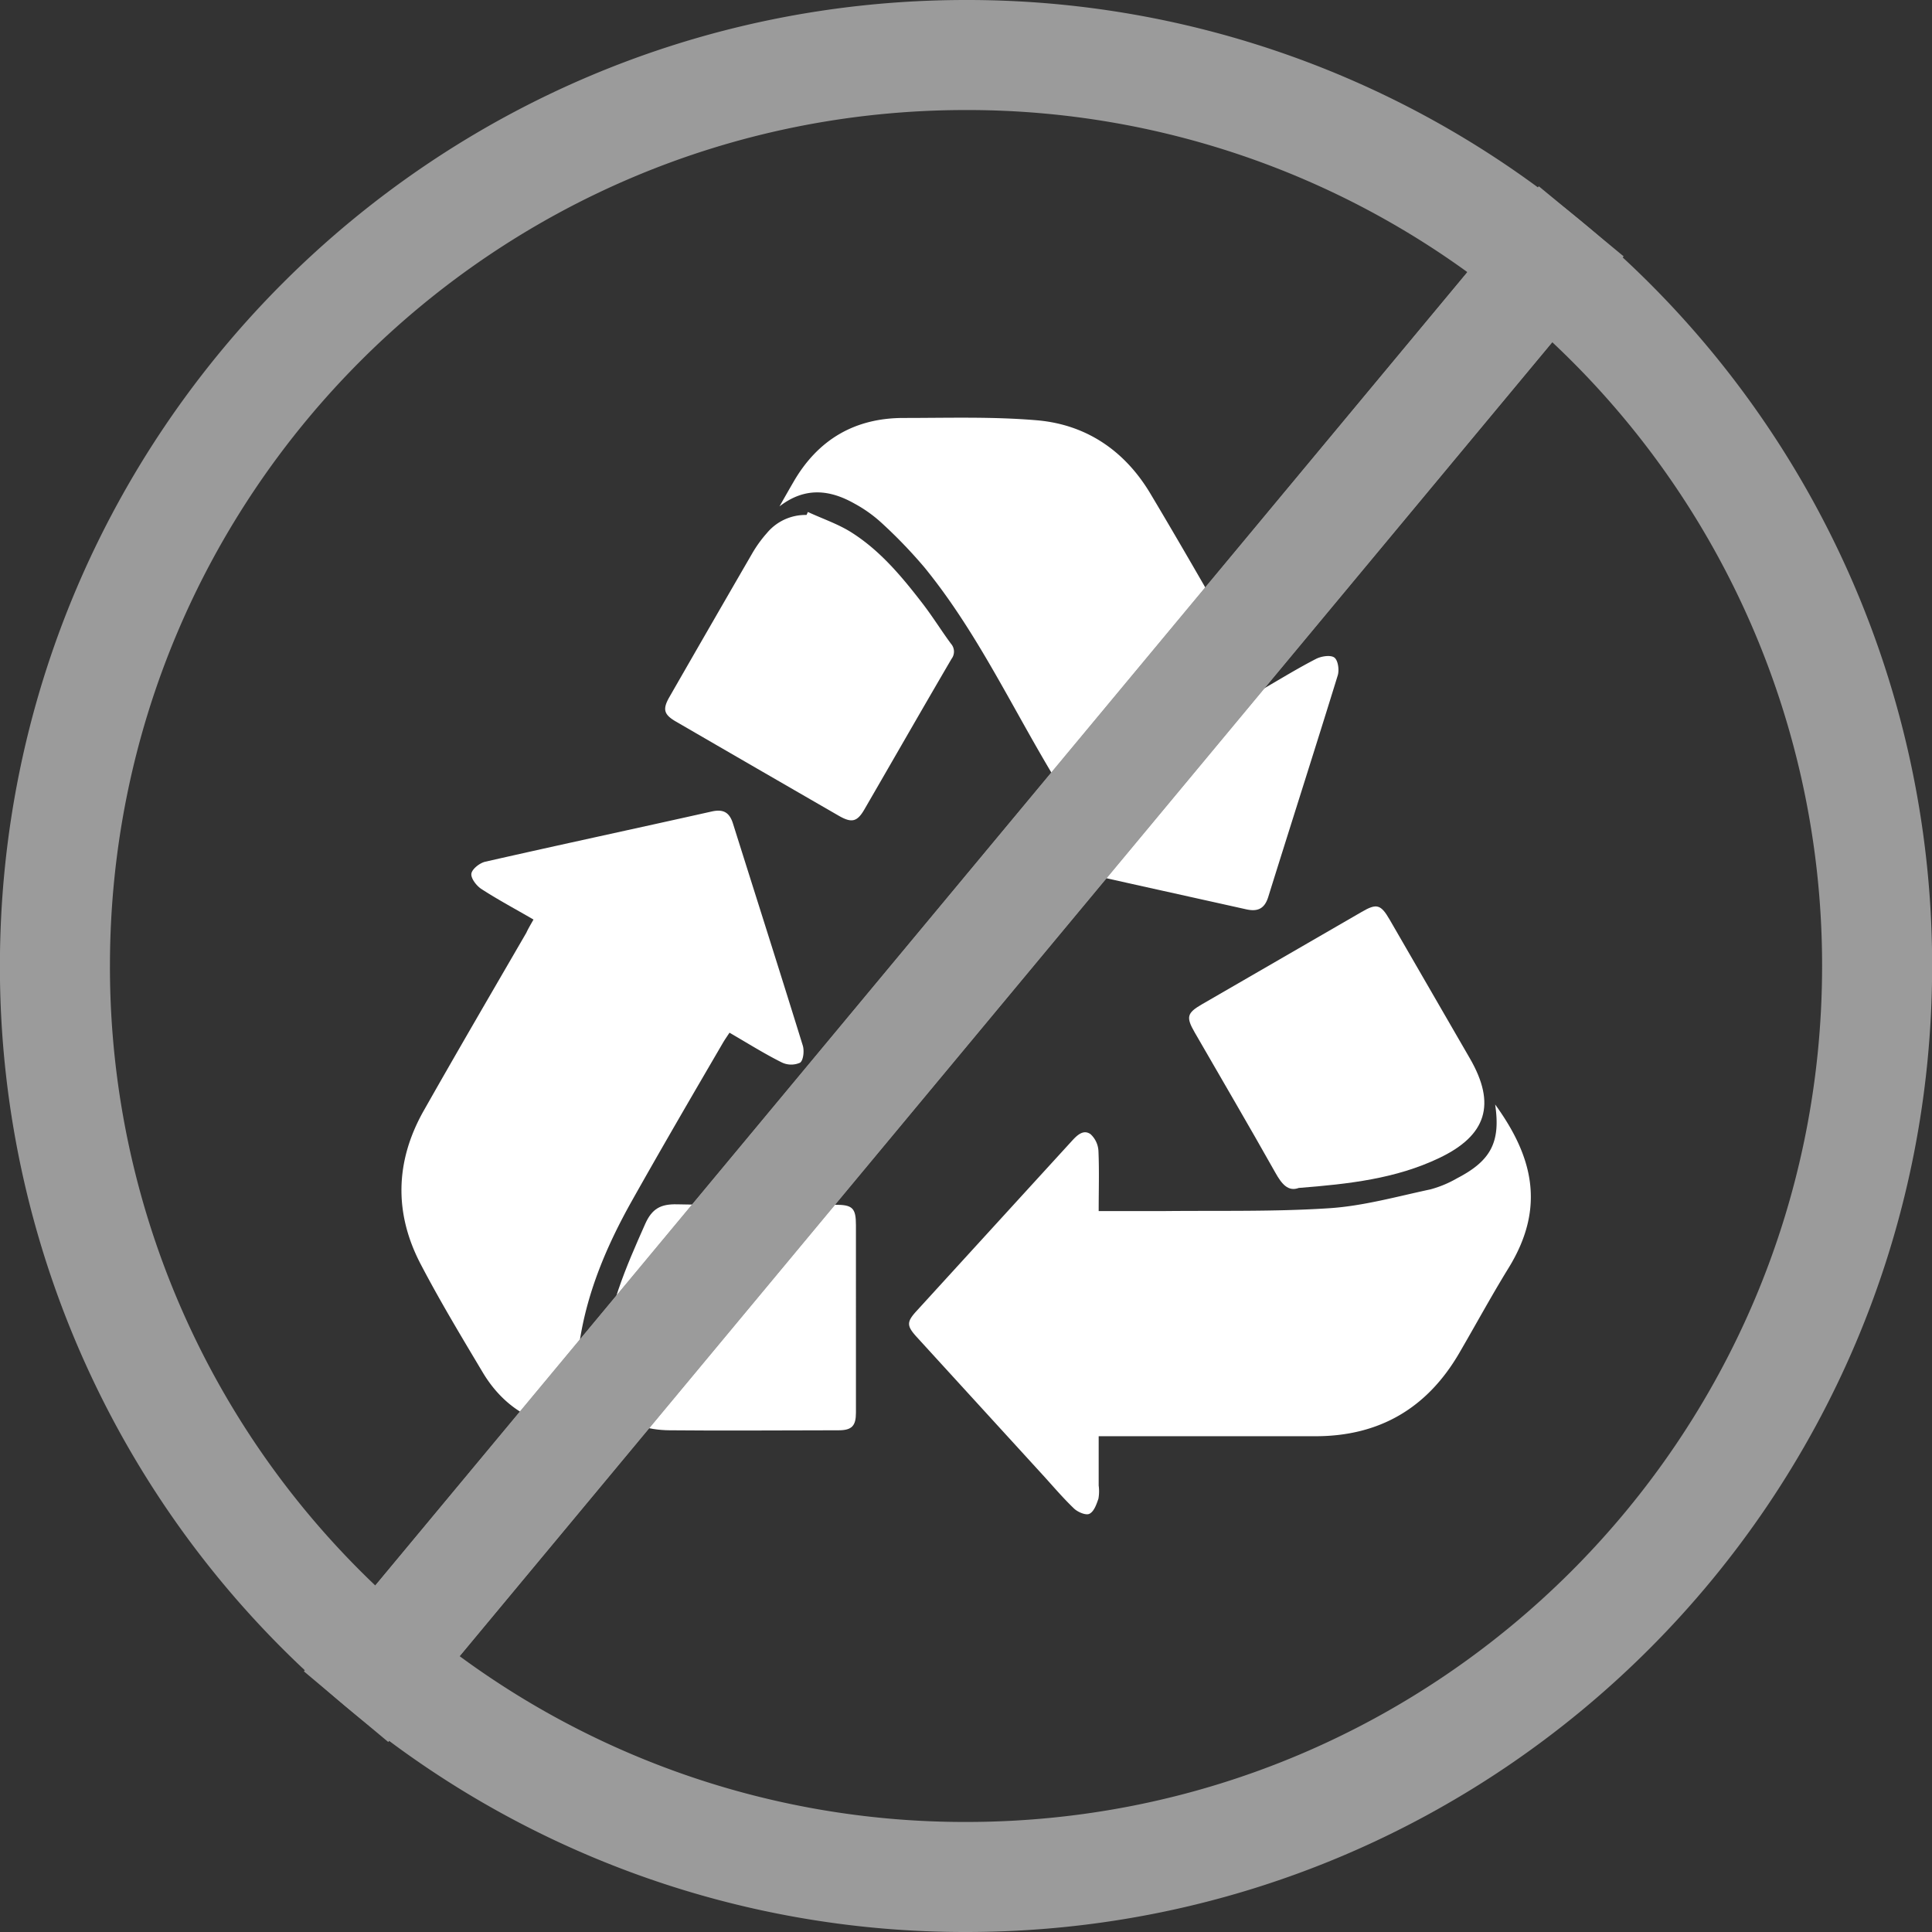
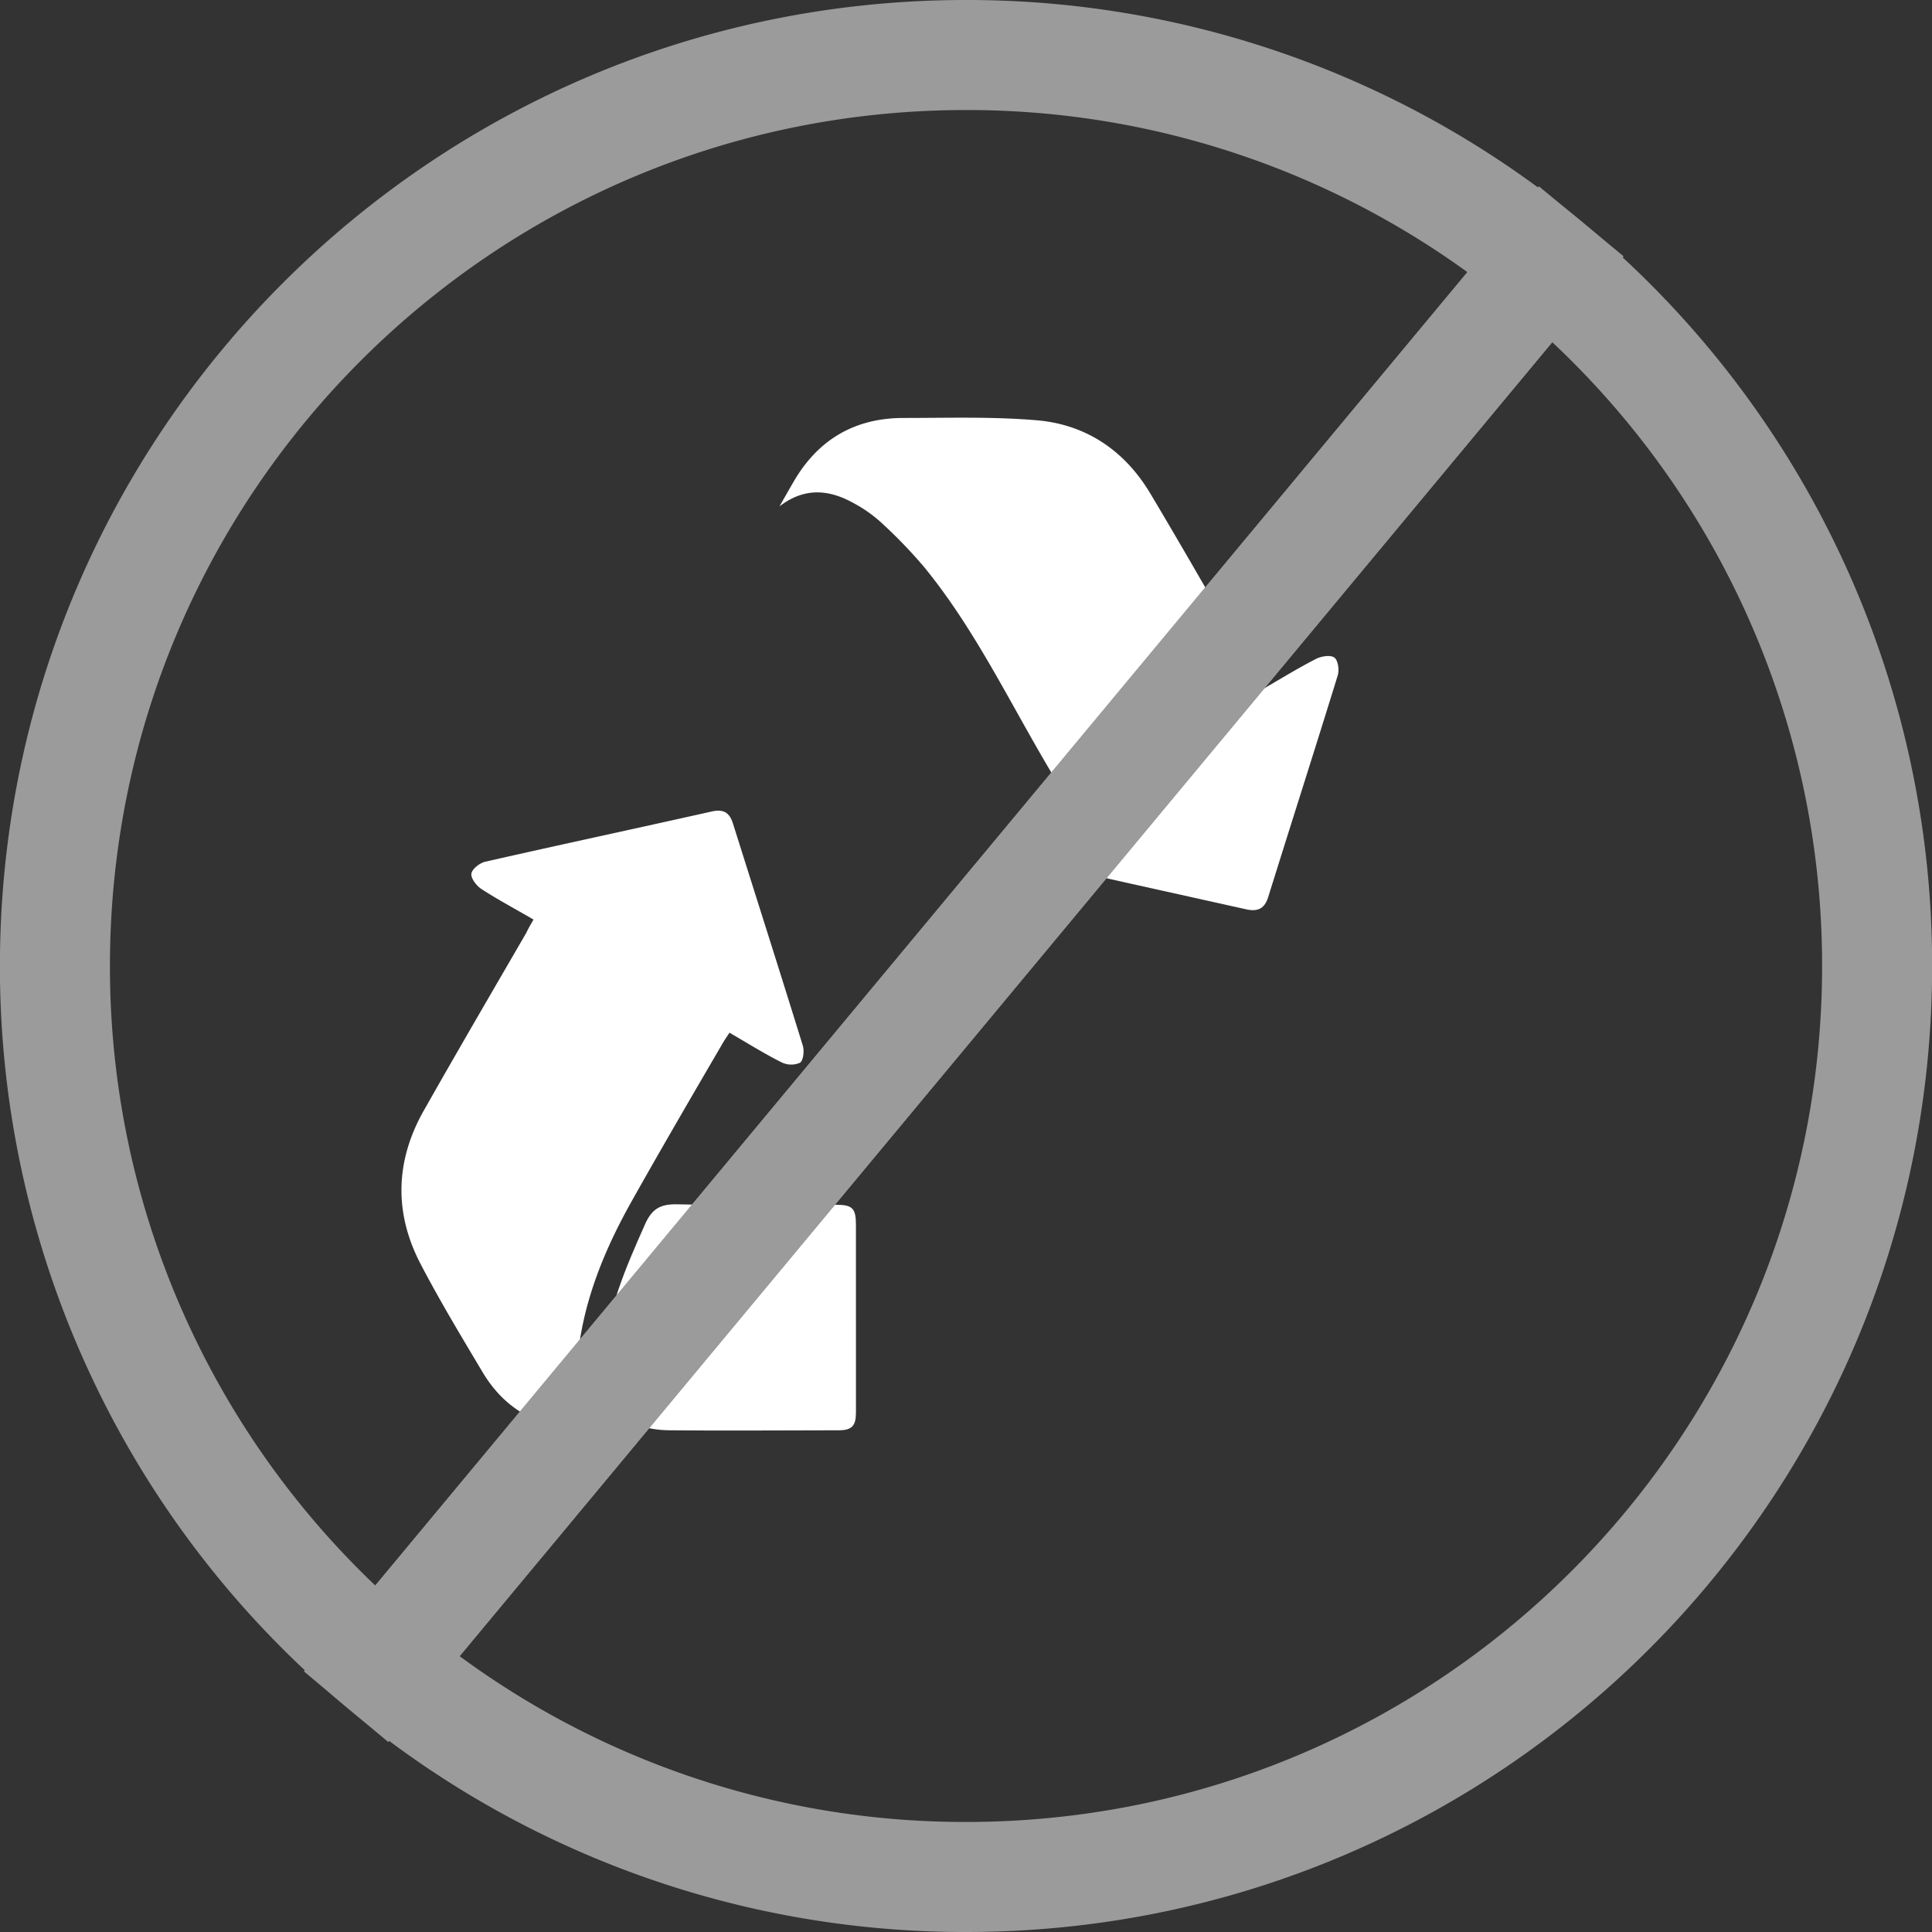
<svg xmlns="http://www.w3.org/2000/svg" viewBox="0 0 438.95 438.95">
  <rect x="0" y="0" width="438.95" height="438.95" fill="#333333" stroke="none" />
  <defs>
    <style>.cls-1{fill:#fff;}.cls-2{fill:none;stroke:#9b9b9b;stroke-miterlimit:10;stroke-width:25px;}</style>
  </defs>
  <g id="Capa_2" data-name="Capa 2">
    <g id="Capa_1-2" data-name="Capa 1">
      <path class="cls-1" d="M242.87,182c-11.38-17.73-19.65-36.93-32.85-53.1a111.08,111.08,0,0,0-9.76-10.13,30.6,30.6,0,0,0-6.06-4.32c-5.67-3.22-11.3-3.86-17.1.6,1.07-1.88,2.14-3.77,3.23-5.64,5.57-9.59,13.94-14.46,25-14.45,10.13,0,20.31-.33,30.38.54,11.21,1,19.91,7,25.67,16.67C269.64,126,277.57,140,285.64,154c.45.77.95,1.52,1.51,2.44,4-2.33,7.88-4.7,11.87-6.75,1.2-.61,3.3-.93,4.15-.29s1.14,2.84.76,4.06c-5.18,16.8-10.55,33.53-15.78,50.31-.84,2.72-2.43,3.4-5,2.83-17.24-3.84-34.5-7.63-51.72-11.56-1.12-.26-2.73-1.52-2.79-2.4a4.57,4.57,0,0,1,1.94-3.41C234.44,186.72,238.48,184.54,242.87,182Z" />
      <path class="cls-1" d="M121.21,208.92c-4.12-2.39-8.09-4.51-11.85-6.95-1.12-.73-2.42-2.44-2.26-3.49s1.9-2.42,3.16-2.7c17.13-3.89,34.31-7.57,51.45-11.41,2.62-.59,4,.2,4.8,2.67,5.3,16.84,10.67,33.66,15.89,50.53.36,1.18.13,3.37-.64,3.88a4.92,4.92,0,0,1-4.17-.08c-4-2-7.82-4.41-11.85-6.74-.54.83-1,1.48-1.42,2.18-7,12-14,24-20.81,36.12-5.61,10-10.08,20.49-11.82,31.92a32.93,32.93,0,0,0-.18,8.53c.67,6,4.13,9.81,10.19,11.25l-.28.74c-5.1-.45-10.29-.46-15.27-1.47-7.18-1.46-12.7-5.78-16.46-12.07-4.81-8.06-9.66-16.11-14-24.4-6.2-11.7-5.93-23.57.59-35.1,7.66-13.53,15.53-27,23.31-40.42C120,211,120.52,210.15,121.21,208.92Z" />
-       <path class="cls-1" d="M249.62,275.16c5.15,0,9.84,0,14.52,0,12.62-.14,25.27.17,37.84-.65,7.72-.5,15.36-2.65,23-4.28a25,25,0,0,0,6.09-2.54c7.73-4,9.88-8.27,8.63-16.75,8.42,11.62,11.61,23.21,3.08,37.09-3.91,6.35-7.47,12.91-11.22,19.35-7.28,12.53-18.13,18.93-32.68,18.93H249.62v11.2a9.79,9.79,0,0,1-.06,3c-.44,1.28-1,2.93-2.06,3.43-.8.39-2.64-.39-3.49-1.21-2.52-2.41-4.79-5.1-7.15-7.68q-14.27-15.62-28.52-31.22c-2.39-2.62-2.41-3.47,0-6.08q17.61-19.29,35.23-38.57c1.19-1.3,2.61-2.64,4.21-1.49a5.59,5.59,0,0,1,1.79,3.89C249.76,266,249.62,270.4,249.62,275.16Z" />
      <path class="cls-1" d="M194.47,299.39c0,7.19,0,14.38,0,21.57,0,3-.93,4-3.94,4-12.81,0-25.62.13-38.43,0-10.42-.11-15.5-5.71-14.89-16.18.65-11,5-20.84,9.38-30.71,1.55-3.46,3.51-4.54,7.26-4.45,12,.26,23.95.09,35.94.1,3.93,0,4.68.76,4.68,4.66Q194.48,288.89,194.47,299.39Z" />
-       <path class="cls-1" d="M183.55,116.32c3.36,1.56,7,2.77,10.06,4.75,6.52,4.17,11.42,10.1,16.09,16.17,2.24,2.92,4.18,6.06,6.35,9a2.71,2.71,0,0,1,.14,3.45c-6.64,11.36-13.18,22.78-19.77,34.16-1.66,2.88-2.9,3.19-5.85,1.49q-18.52-10.68-37-21.4c-2.77-1.61-3.08-2.8-1.45-5.63q9.34-16.28,18.75-32.52a28.34,28.34,0,0,1,3.38-4.69,11.37,11.37,0,0,1,9-4.1Z" />
-       <path class="cls-1" d="M295.08,269.9c-2.44.9-3.89-.91-5.35-3.52-6-10.67-12.19-21.22-18.3-31.82-2-3.47-1.76-4.41,1.63-6.37l36.31-21c3.42-2,4.35-1.72,6.36,1.75q9.12,15.77,18.23,31.54c6,10.38,3.83,17.49-7,22.63C317.17,267.79,306.56,269,295.08,269.9Z" />
      <path class="cls-2" d="M351.27,59.88,86.61,378.16a206.08,206.08,0,0,0,132.87,48.29c114.31,0,207-92.66,207-207A206.54,206.54,0,0,0,351.27,59.88Z" />
      <path class="cls-2" d="M219.48,12.5c-114.31,0-207,92.67-207,207A206.5,206.5,0,0,0,86.61,378.16L351.27,59.88A206.16,206.16,0,0,0,219.48,12.5Z" />
    </g>
  </g>
</svg>